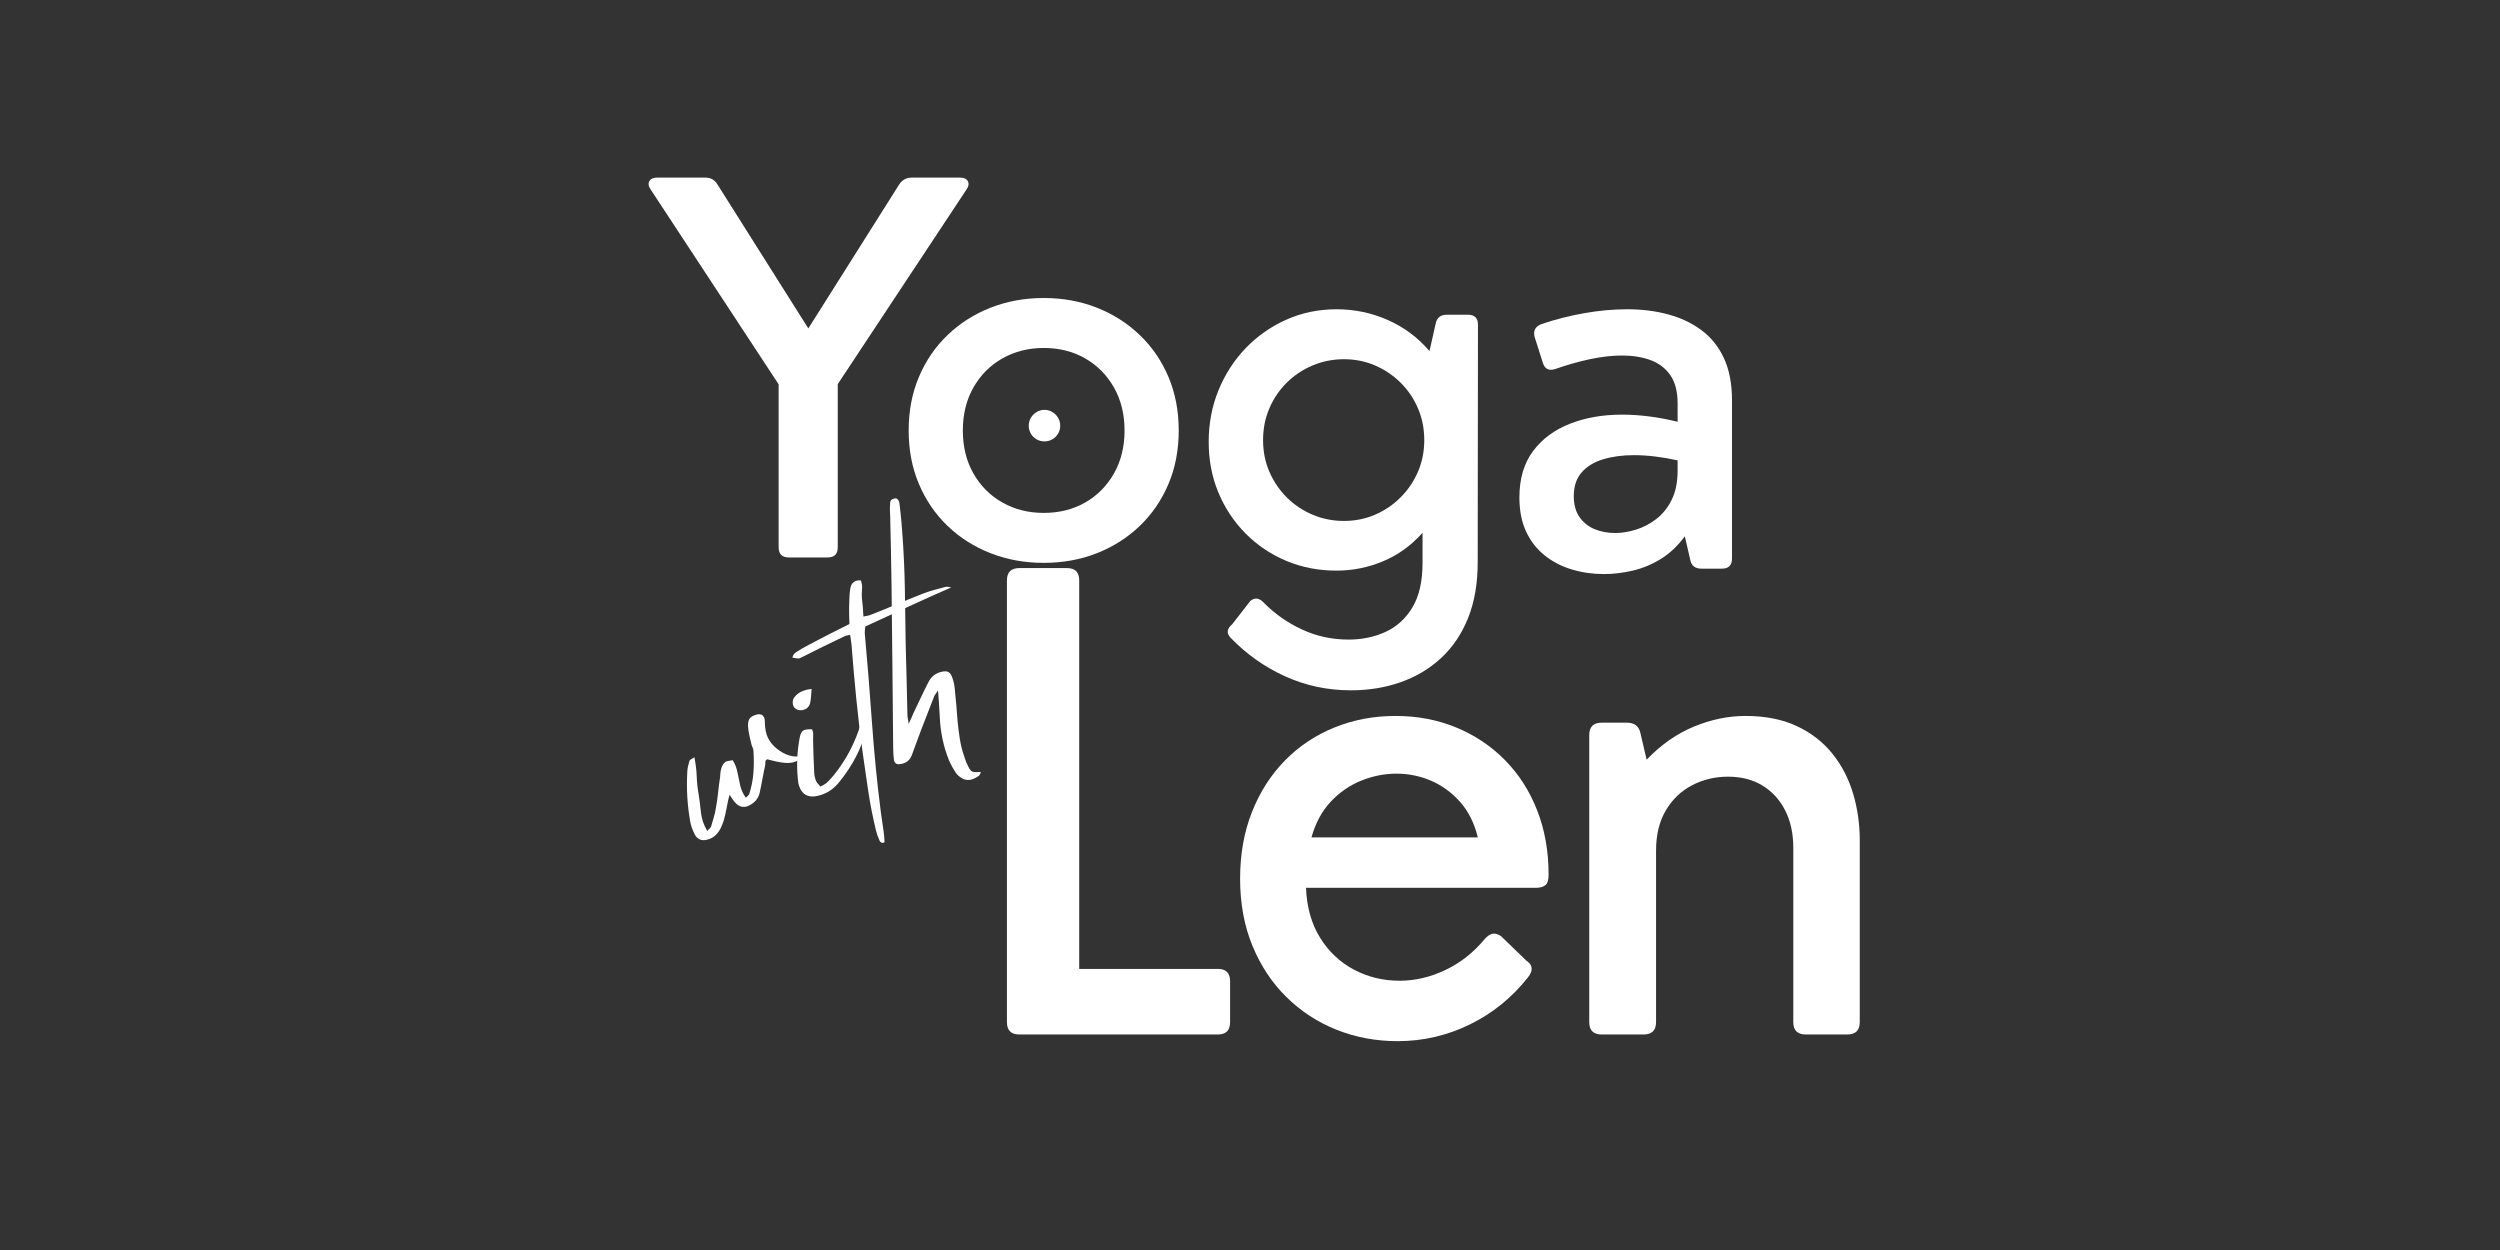
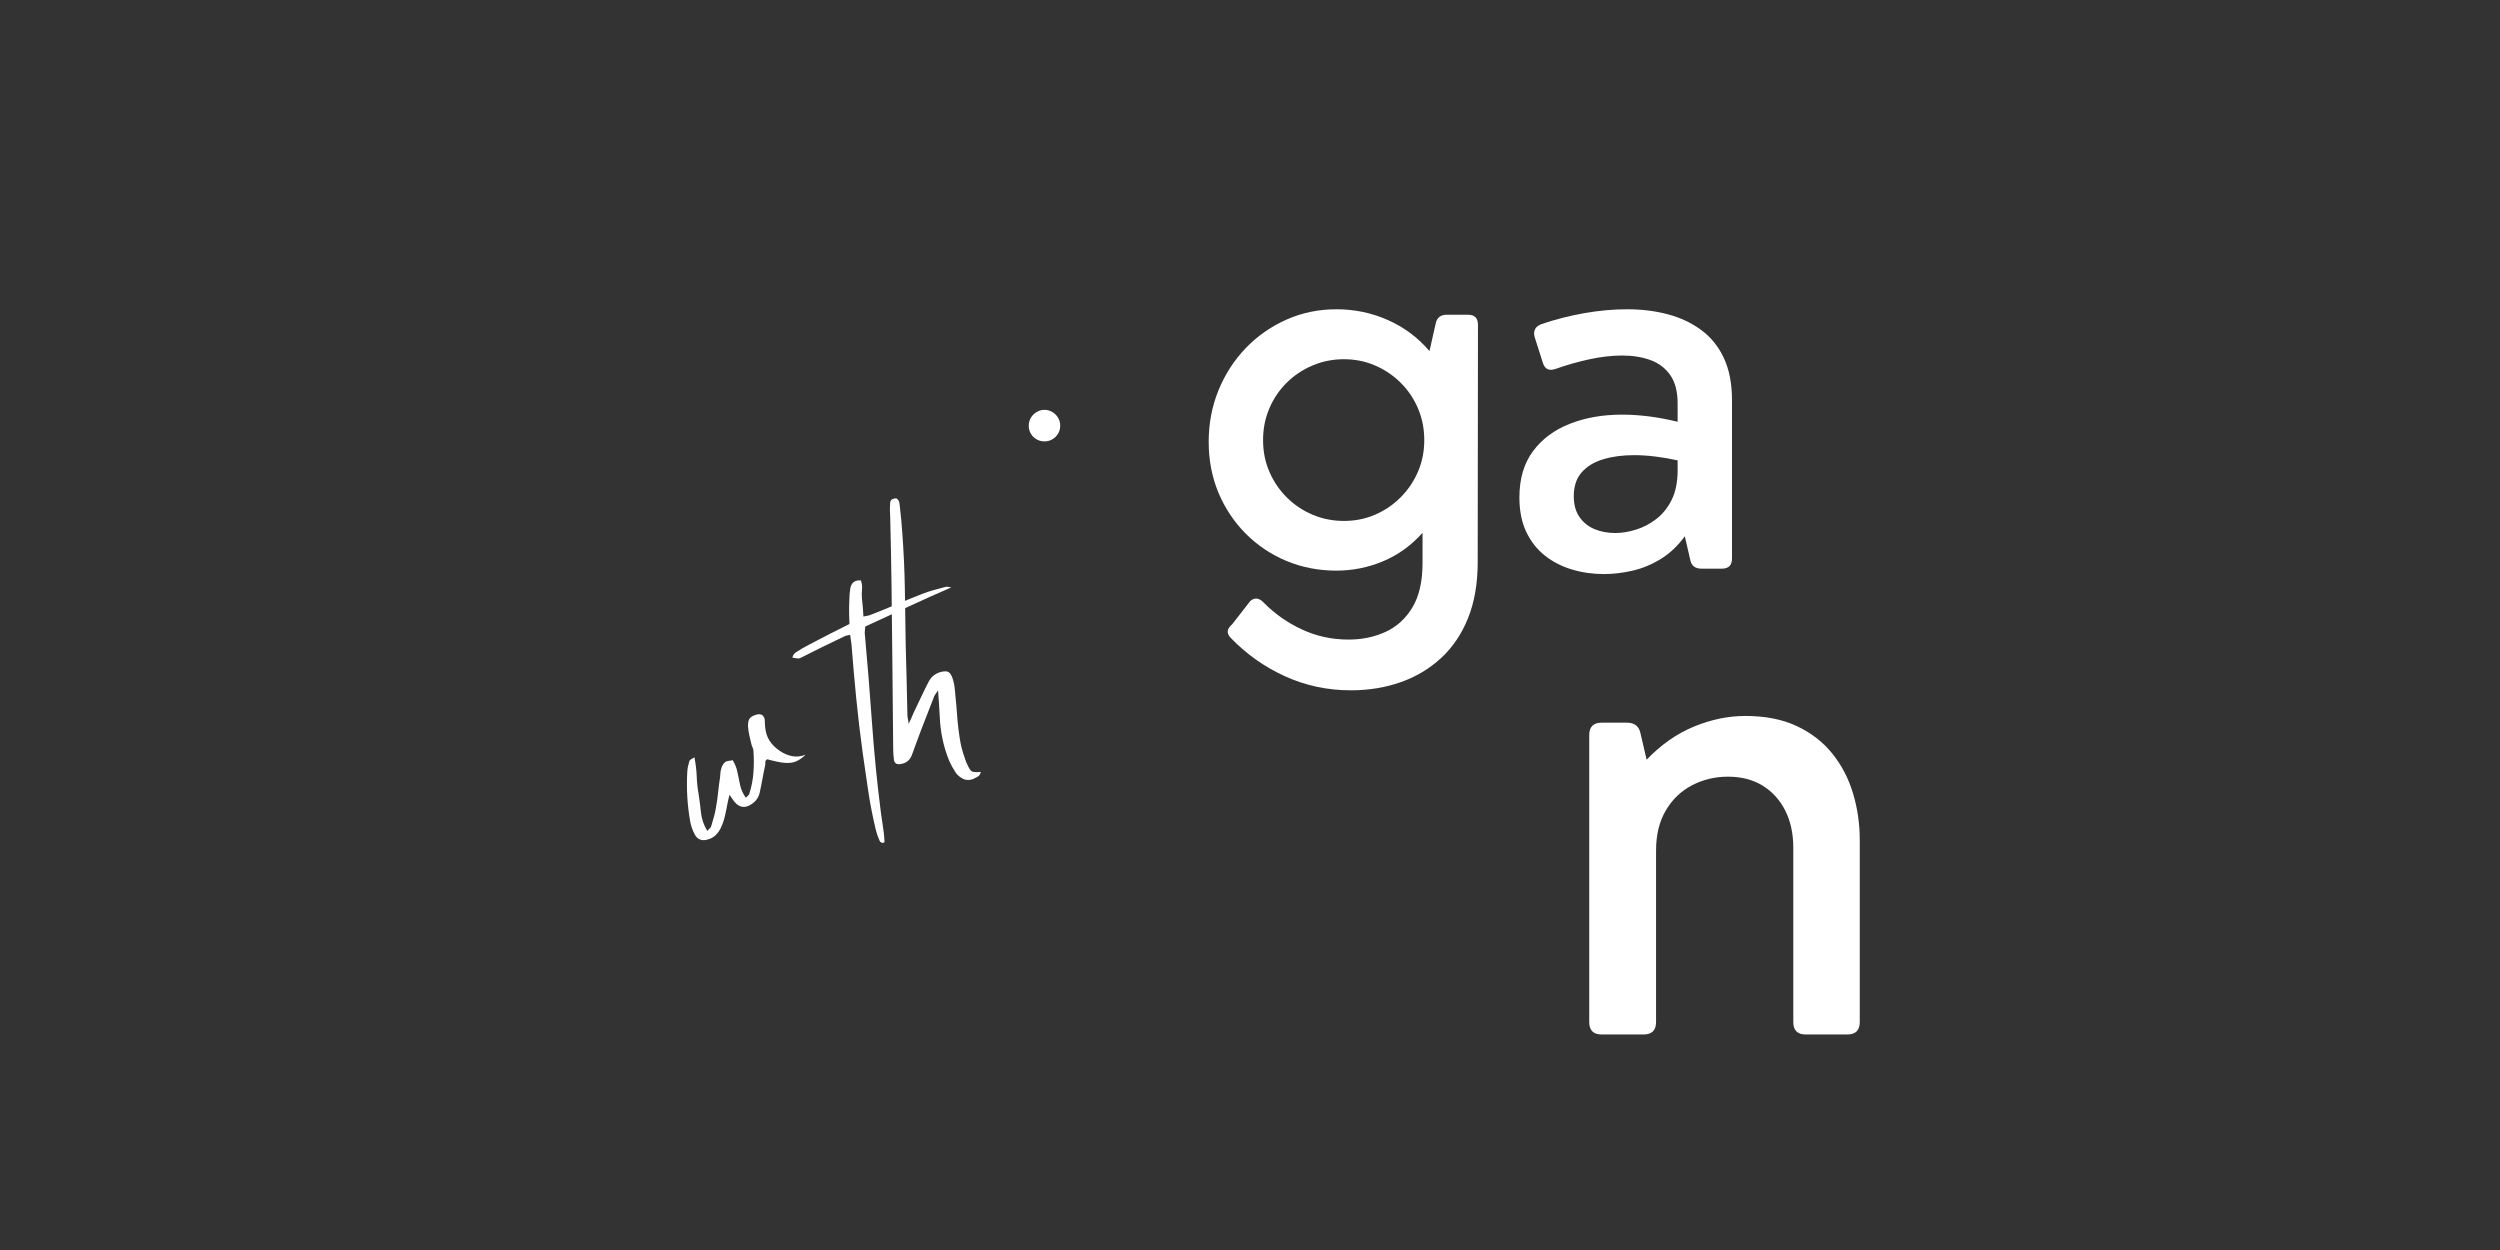
<svg xmlns="http://www.w3.org/2000/svg" width="1000" zoomAndPan="magnify" viewBox="0 0 750 375" height="500" preserveAspectRatio="xMidYMid meet" version="1.0">
  <rect x="0" y="0" width="750" height="375" fill="#333333" stroke="none" />
  <defs>
    <g />
  </defs>
  <g fill="#ffffff" fill-opacity="1">
    <g transform="translate(193.092, 167.232)">
      <g>
-         <path d="M 55.203 0 L 43.547 0 C 41.516 0 40.5 -1.016 40.5 -3.047 L 40.5 -51.938 L 2.156 -110.312 C 1.457 -111.301 1.305 -112.156 1.703 -112.875 C 2.098 -113.594 2.891 -113.953 4.078 -113.953 L 18.469 -113.953 C 20.102 -113.953 21.316 -113.285 22.109 -111.953 L 49.406 -68.703 L 76.703 -111.953 C 77.598 -113.285 78.863 -113.953 80.5 -113.953 L 94.891 -113.953 C 96.078 -113.953 96.867 -113.594 97.266 -112.875 C 97.66 -112.156 97.508 -111.301 96.812 -110.312 L 58.234 -52 L 58.234 -3.047 C 58.234 -1.016 57.223 0 55.203 0 Z M 55.203 0 " />
-       </g>
+         </g>
    </g>
  </g>
  <g fill="#ffffff" fill-opacity="1">
    <g transform="translate(266.069, 167.232)">
      <g>
-         <path d="M 47.031 1.625 C 41.344 1.625 36.035 0.66 31.109 -1.266 C 26.191 -3.191 21.891 -5.922 18.203 -9.453 C 14.523 -12.992 11.66 -17.188 9.609 -22.031 C 7.555 -26.875 6.531 -32.219 6.531 -38.062 C 6.531 -43.945 7.555 -49.312 9.609 -54.156 C 11.66 -59 14.523 -63.188 18.203 -66.719 C 21.891 -70.258 26.191 -72.992 31.109 -74.922 C 36.035 -76.859 41.344 -77.828 47.031 -77.828 C 52.77 -77.828 58.086 -76.859 62.984 -74.922 C 67.879 -72.992 72.172 -70.258 75.859 -66.719 C 79.547 -63.188 82.414 -59 84.469 -54.156 C 86.52 -49.312 87.547 -43.945 87.547 -38.062 C 87.547 -32.219 86.52 -26.875 84.469 -22.031 C 82.414 -17.188 79.547 -12.992 75.859 -9.453 C 72.172 -5.922 67.879 -3.191 62.984 -1.266 C 58.086 0.66 52.77 1.625 47.031 1.625 Z M 47.031 -13.359 C 51.688 -13.359 55.832 -14.395 59.469 -16.469 C 63.102 -18.539 65.984 -21.441 68.109 -25.172 C 70.234 -28.91 71.297 -33.207 71.297 -38.062 C 71.297 -42.957 70.234 -47.27 68.109 -51 C 65.984 -54.738 63.102 -57.645 59.469 -59.719 C 55.832 -61.801 51.688 -62.844 47.031 -62.844 C 42.477 -62.844 38.359 -61.801 34.672 -59.719 C 30.992 -57.645 28.094 -54.738 25.969 -51 C 23.844 -47.27 22.781 -42.957 22.781 -38.062 C 22.781 -33.207 23.844 -28.91 25.969 -25.172 C 28.094 -21.441 30.992 -18.539 34.672 -16.469 C 38.359 -14.395 42.477 -13.359 47.031 -13.359 Z M 47.031 -13.359 " />
-       </g>
+         </g>
    </g>
  </g>
  <g fill="#ffffff" fill-opacity="1">
    <g transform="translate(356.155, 170.594)">
      <g>
        <path d="M 77.875 -76.172 L 84.266 -76.172 C 86.242 -76.172 87.234 -75.16 87.234 -73.141 L 87.156 -2 C 87.156 4.426 86.191 10.035 84.266 14.828 C 82.336 19.629 79.629 23.633 76.141 26.844 C 72.648 30.062 68.602 32.473 64 34.078 C 59.406 35.691 54.441 36.5 49.109 36.5 C 42.078 36.5 35.473 35.086 29.297 32.266 C 23.117 29.441 17.68 25.582 12.984 20.688 C 11.742 19.352 11.914 18.02 13.5 16.688 L 18.922 9.719 C 20.254 8.582 21.613 8.754 23 10.234 C 26.258 13.547 30.062 16.211 34.406 18.234 C 38.758 20.266 43.438 21.281 48.438 21.281 C 52.438 21.281 56.117 20.516 59.484 18.984 C 62.848 17.453 65.539 15.004 67.562 11.641 C 69.594 8.273 70.609 3.828 70.609 -1.703 L 70.609 -10.75 C 67.148 -6.895 63.18 -4.039 58.703 -2.188 C 54.234 -0.332 49.598 0.594 44.797 0.594 C 39.41 0.594 34.391 -0.379 29.734 -2.328 C 25.086 -4.285 21.02 -7.02 17.531 -10.531 C 14.051 -14.039 11.332 -18.129 9.375 -22.797 C 7.426 -27.473 6.453 -32.555 6.453 -38.047 C 6.453 -43.535 7.426 -48.676 9.375 -53.469 C 11.332 -58.27 14.051 -62.488 17.531 -66.125 C 21.02 -69.758 25.086 -72.613 29.734 -74.688 C 34.391 -76.77 39.41 -77.812 44.797 -77.812 C 50.234 -77.812 55.375 -76.734 60.219 -74.578 C 65.07 -72.43 69.227 -69.328 72.688 -65.266 L 74.547 -73.5 C 74.891 -75.281 76 -76.172 77.875 -76.172 Z M 47.031 -14.312 C 50.344 -14.312 53.441 -14.93 56.328 -16.172 C 59.223 -17.41 61.781 -19.141 64 -21.359 C 66.227 -23.586 67.973 -26.16 69.234 -29.078 C 70.492 -31.992 71.125 -35.156 71.125 -38.562 C 71.125 -41.977 70.492 -45.156 69.234 -48.094 C 67.973 -51.039 66.227 -53.613 64 -55.812 C 61.781 -58.008 59.223 -59.727 56.328 -60.969 C 53.441 -62.207 50.344 -62.828 47.031 -62.828 C 43.719 -62.828 40.586 -62.207 37.641 -60.969 C 34.703 -59.727 32.117 -58.008 29.891 -55.812 C 27.66 -53.613 25.914 -51.039 24.656 -48.094 C 23.395 -45.156 22.766 -41.977 22.766 -38.562 C 22.766 -35.156 23.395 -31.992 24.656 -29.078 C 25.914 -26.16 27.66 -23.586 29.891 -21.359 C 32.117 -19.141 34.703 -17.41 37.641 -16.172 C 40.586 -14.93 43.719 -14.312 47.031 -14.312 Z M 47.031 -14.312 " />
      </g>
    </g>
  </g>
  <g fill="#ffffff" fill-opacity="1">
    <g transform="translate(449.288, 170.594)">
      <g>
        <path d="M 38.859 -77.812 C 43.266 -77.812 47.359 -77.301 51.141 -76.281 C 54.922 -75.27 58.258 -73.688 61.156 -71.531 C 64.051 -69.383 66.301 -66.578 67.906 -63.109 C 69.508 -59.648 70.312 -55.453 70.312 -50.516 L 70.312 -3.047 C 70.312 -1.016 69.301 0 67.281 0 L 61.125 0 C 59.238 0 58.125 -0.891 57.781 -2.672 L 56.156 -9.719 C 54.07 -6.852 51.68 -4.586 48.984 -2.922 C 46.297 -1.266 43.477 -0.094 40.531 0.594 C 37.594 1.281 34.711 1.625 31.891 1.625 C 28.523 1.625 25.32 1.164 22.281 0.25 C 19.25 -0.656 16.547 -2.047 14.172 -3.922 C 11.797 -5.805 9.926 -8.191 8.562 -11.078 C 7.207 -13.973 6.531 -17.398 6.531 -21.359 C 6.531 -26.953 7.891 -31.578 10.609 -35.234 C 13.328 -38.891 17.008 -41.629 21.656 -43.453 C 26.301 -45.285 31.52 -46.203 37.312 -46.203 C 42.602 -46.203 48.164 -45.488 54 -44.062 L 54 -49.547 C 54 -53.109 53.27 -55.938 51.812 -58.031 C 50.352 -60.133 48.375 -61.645 45.875 -62.562 C 43.375 -63.477 40.547 -63.938 37.391 -63.938 C 34.316 -63.938 31.062 -63.566 27.625 -62.828 C 24.188 -62.086 20.789 -61.125 17.438 -59.938 C 15.457 -59.238 14.172 -59.832 13.578 -61.719 L 11.125 -69.422 C 10.582 -71.305 11.25 -72.617 13.125 -73.359 C 17.375 -74.797 21.688 -75.895 26.062 -76.656 C 30.445 -77.426 34.711 -77.812 38.859 -77.812 Z M 35.312 -10.688 C 37.238 -10.688 39.285 -11.02 41.453 -11.688 C 43.629 -12.352 45.672 -13.414 47.578 -14.875 C 49.484 -16.332 51.031 -18.258 52.219 -20.656 C 53.406 -23.051 54 -26.004 54 -29.516 L 54 -32.484 C 51.727 -32.984 49.488 -33.367 47.281 -33.641 C 45.082 -33.91 42.969 -34.047 40.938 -34.047 C 37.477 -34.047 34.391 -33.633 31.672 -32.812 C 28.953 -32 26.801 -30.691 25.219 -28.891 C 23.633 -27.086 22.844 -24.703 22.844 -21.734 C 22.844 -19.211 23.41 -17.133 24.547 -15.5 C 25.68 -13.863 27.188 -12.648 29.062 -11.859 C 30.945 -11.078 33.031 -10.688 35.312 -10.688 Z M 35.312 -10.688 " />
      </g>
    </g>
  </g>
  <g fill="#ffffff" fill-opacity="1">
    <g transform="translate(288.232, 310.347)">
      <g>
-         <path d="M 77.156 0 L 17.578 0 C 15.086 0 13.844 -1.242 13.844 -3.734 L 13.844 -136.188 C 13.844 -138.676 15.086 -139.922 17.578 -139.922 L 31.891 -139.922 C 34.316 -139.922 35.531 -138.676 35.531 -136.188 L 35.531 -19.672 L 77.156 -19.672 C 79.582 -19.672 80.797 -18.426 80.797 -15.938 L 80.797 -3.734 C 80.797 -1.242 79.582 0 77.156 0 Z M 77.156 0 " />
-       </g>
+         </g>
    </g>
  </g>
  <g fill="#ffffff" fill-opacity="1">
    <g transform="translate(363.736, 310.347)">
      <g>
-         <path d="M 54.938 -95.562 C 61.488 -95.562 67.555 -94.406 73.141 -92.094 C 78.734 -89.789 83.609 -86.523 87.766 -82.297 C 91.93 -78.078 95.148 -73.051 97.422 -67.219 C 99.703 -61.395 100.844 -54.961 100.844 -47.922 C 100.844 -46.336 100.508 -45.285 99.844 -44.766 C 99.176 -44.254 98.234 -44 97.016 -44 L 28.062 -44 C 28.301 -38.164 29.711 -33.172 32.297 -29.016 C 34.879 -24.859 38.266 -21.672 42.453 -19.453 C 46.641 -17.234 51.191 -16.125 56.109 -16.125 C 60.785 -16.125 65.383 -17.203 69.906 -19.359 C 74.438 -21.516 78.375 -24.625 81.719 -28.688 C 82.562 -29.602 83.348 -30.117 84.078 -30.234 C 84.805 -30.359 85.629 -30.117 86.547 -29.516 L 94.188 -22.141 C 96.133 -20.859 96.285 -19.188 94.641 -17.125 C 89.848 -11.051 84.035 -6.344 77.203 -3 C 70.367 0.332 63.156 2 55.562 2 C 49.07 2 42.969 0.863 37.25 -1.406 C 31.539 -3.688 26.516 -6.969 22.172 -11.25 C 17.836 -15.531 14.441 -20.66 11.984 -26.641 C 9.523 -32.629 8.297 -39.328 8.297 -46.734 C 8.297 -54.078 9.477 -60.738 11.844 -66.719 C 14.207 -72.707 17.5 -77.859 21.719 -82.172 C 25.945 -86.484 30.898 -89.789 36.578 -92.094 C 42.254 -94.406 48.375 -95.562 54.938 -95.562 Z M 55.203 -78.25 C 51.617 -78.25 48.094 -77.551 44.625 -76.156 C 41.164 -74.758 38.113 -72.648 35.469 -69.828 C 32.832 -67.004 30.91 -63.438 29.703 -59.125 L 79.609 -59.125 C 78.578 -63.375 76.816 -66.91 74.328 -69.734 C 71.836 -72.555 68.938 -74.68 65.625 -76.109 C 62.32 -77.535 58.848 -78.25 55.203 -78.25 Z M 55.203 -78.25 " />
-       </g>
+         </g>
    </g>
  </g>
  <g fill="#ffffff" fill-opacity="1">
    <g transform="translate(464.38, 310.347)">
      <g>
        <path d="M 59.219 -95.562 C 65.227 -95.562 70.391 -94.539 74.703 -92.5 C 79.016 -90.469 82.566 -87.707 85.359 -84.219 C 88.148 -80.727 90.211 -76.75 91.547 -72.281 C 92.879 -67.82 93.547 -63.16 93.547 -58.297 L 93.547 -3.734 C 93.547 -1.242 92.301 0 89.812 0 L 77.344 0 C 74.852 0 73.609 -1.242 73.609 -3.734 L 73.609 -56.016 C 73.609 -60.273 72.801 -64 71.188 -67.188 C 69.582 -70.375 67.32 -72.863 64.406 -74.656 C 61.488 -76.445 58.023 -77.344 54.016 -77.344 C 50.129 -77.344 46.547 -76.488 43.266 -74.781 C 39.984 -73.082 37.359 -70.578 35.391 -67.266 C 33.422 -63.961 32.438 -59.941 32.438 -55.203 L 32.438 -3.734 C 32.438 -1.242 31.188 0 28.688 0 L 16.125 0 C 13.633 0 12.391 -1.242 12.391 -3.734 L 12.391 -89.812 C 12.391 -92.301 13.633 -93.547 16.125 -93.547 L 23.688 -93.547 C 25.988 -93.547 27.352 -92.457 27.781 -90.281 L 29.609 -82.438 C 33.922 -86.938 38.656 -90.25 43.812 -92.375 C 48.977 -94.5 54.113 -95.562 59.219 -95.562 Z M 59.219 -95.562 " />
      </g>
    </g>
  </g>
  <g fill="#ffffff" fill-opacity="1">
    <g transform="translate(209.236, 251.784)">
      <g>
        <path d="M 24.734 -26.5 C 25.898 -25.707 27.125 -25.188 28.406 -24.938 C 29.688 -24.688 31.031 -24.832 32.438 -25.375 C 31.477 -24.426 30.508 -23.75 29.531 -23.344 C 28.551 -22.945 27.391 -22.812 26.047 -22.938 C 24.711 -23.07 23.02 -23.426 20.969 -24 C 20.562 -23.812 20.363 -23.551 20.375 -23.219 C 20.383 -22.883 20.367 -22.562 20.328 -22.25 C 20.023 -20.883 19.75 -19.508 19.5 -18.125 C 19.258 -16.75 18.988 -15.395 18.688 -14.062 C 18.375 -12.594 17.566 -11.426 16.266 -10.562 C 14.254 -9.195 12.5 -9.469 11 -11.375 C 10.82 -11.613 10.629 -11.879 10.422 -12.172 C 10.211 -12.461 9.945 -12.859 9.625 -13.359 C 9.477 -12.742 9.352 -12.25 9.25 -11.875 C 9.145 -11.508 9.07 -11.16 9.031 -10.828 C 8.801 -9.555 8.539 -8.289 8.25 -7.031 C 7.969 -5.77 7.547 -4.547 6.984 -3.359 C 6.586 -2.547 6.078 -1.836 5.453 -1.234 C 4.836 -0.641 4.062 -0.207 3.125 0.062 C 1.301 0.602 -0.02 0.082 -0.844 -1.5 C -1.488 -2.758 -1.93 -4.031 -2.172 -5.312 C -2.609 -7.781 -2.898 -10.254 -3.047 -12.734 C -3.191 -15.223 -3.191 -17.738 -3.047 -20.281 C -3.023 -20.812 -2.953 -21.352 -2.828 -21.906 C -2.711 -22.457 -2.566 -23.004 -2.391 -23.547 C -2.297 -23.734 -2.109 -23.898 -1.828 -24.047 C -1.547 -24.191 -1.238 -24.375 -0.906 -24.594 C -0.52 -22.613 -0.289 -20.703 -0.219 -18.859 C -0.156 -17.023 0.039 -15.207 0.375 -13.406 C 0.645 -11.582 0.875 -9.758 1.062 -7.938 C 1.258 -6.113 1.883 -4.301 2.938 -2.5 C 3.188 -2.801 3.422 -3.039 3.641 -3.219 C 3.859 -3.395 4.008 -3.598 4.094 -3.828 C 4.344 -4.742 4.609 -5.656 4.891 -6.562 C 5.172 -7.469 5.379 -8.383 5.516 -9.312 C 5.805 -10.852 6.031 -12.398 6.188 -13.953 C 6.344 -15.516 6.539 -17.055 6.781 -18.578 C 6.82 -19.066 6.859 -19.52 6.891 -19.938 C 6.922 -20.363 7.016 -20.816 7.172 -21.297 C 7.254 -21.629 7.398 -21.973 7.609 -22.328 C 7.816 -22.691 8.066 -22.977 8.359 -23.188 C 8.609 -23.363 8.941 -23.473 9.359 -23.516 C 9.785 -23.566 10.191 -23.633 10.578 -23.719 C 11.297 -22.562 11.773 -21.328 12.016 -20.016 C 12.266 -18.711 12.535 -17.414 12.828 -16.125 C 13.129 -14.832 13.691 -13.609 14.516 -12.453 C 14.691 -12.66 14.891 -12.852 15.109 -13.031 C 15.336 -13.207 15.488 -13.414 15.562 -13.656 C 16.227 -15.758 16.641 -17.883 16.797 -20.031 C 16.953 -22.188 16.953 -24.367 16.797 -26.578 C 16.766 -26.93 16.664 -27.285 16.5 -27.641 C 16.332 -27.992 16.207 -28.367 16.125 -28.766 C 15.938 -29.566 15.75 -30.379 15.562 -31.203 C 15.383 -32.023 15.258 -32.832 15.188 -33.625 C 15.102 -34.895 15.289 -35.801 15.75 -36.344 C 16.219 -36.895 17.078 -37.289 18.328 -37.531 C 18.492 -37.531 18.66 -37.504 18.828 -37.453 C 18.992 -37.41 19.164 -37.375 19.344 -37.344 C 19.914 -36.863 20.203 -36.285 20.203 -35.609 C 20.203 -34.941 20.238 -34.281 20.312 -33.625 C 20.457 -32.031 20.91 -30.656 21.672 -29.5 C 22.441 -28.344 23.461 -27.344 24.734 -26.5 Z M 24.734 -26.5 " />
      </g>
    </g>
  </g>
  <g fill="#ffffff" fill-opacity="1">
    <g transform="translate(242.583, 240.143)">
      <g>
-         <path d="M 17.156 -26.25 C 17.25 -25.969 17.359 -25.719 17.484 -25.5 C 17.609 -25.289 17.676 -25.113 17.688 -24.969 C 17.625 -24.363 17.555 -23.754 17.484 -23.141 C 17.422 -22.523 17.316 -21.906 17.172 -21.281 C 16.535 -18.375 15.531 -15.617 14.156 -13.016 C 12.789 -10.422 11.164 -7.961 9.281 -5.641 C 7.676 -3.578 5.695 -2.211 3.344 -1.547 C -0.176 -0.523 -2.32 -1.77 -3.094 -5.281 C -3.156 -5.77 -3.207 -6.223 -3.25 -6.641 C -3.445 -8.734 -3.492 -10.805 -3.391 -12.859 C -3.285 -14.91 -3.039 -16.941 -2.656 -18.953 C -2.445 -20.004 -2.109 -20.676 -1.641 -20.969 C -1.18 -21.258 -0.305 -21.395 0.984 -21.375 C 1.266 -20.906 1.395 -20.395 1.375 -19.844 C 1.363 -19.289 1.352 -18.727 1.344 -18.156 C 1.375 -16.562 1.414 -14.957 1.469 -13.344 C 1.52 -11.738 1.586 -10.125 1.672 -8.5 C 1.711 -7.52 1.895 -6.656 2.219 -5.906 C 2.332 -5.582 2.523 -5.285 2.797 -5.016 C 3.066 -4.742 3.301 -4.461 3.5 -4.172 C 4.414 -4.547 5.172 -5.031 5.766 -5.625 C 6.359 -6.219 6.93 -6.844 7.484 -7.5 C 9.359 -9.812 10.977 -12.266 12.344 -14.859 C 13.707 -17.461 14.82 -20.207 15.688 -23.094 C 15.883 -23.57 16.035 -24.102 16.141 -24.688 C 16.242 -25.27 16.582 -25.789 17.156 -26.25 Z M 0.109 -28.359 C -0.328 -27.691 -0.957 -27.281 -1.781 -27.125 C -2.602 -26.969 -3.328 -27.113 -3.953 -27.562 C -4.453 -27.957 -4.723 -28.52 -4.766 -29.25 C -4.816 -29.988 -4.602 -30.625 -4.125 -31.156 C -3.5 -31.895 -2.754 -32.438 -1.891 -32.781 C -1.035 -33.133 -0.102 -33.359 0.906 -33.453 C 0.852 -32.711 0.801 -32.035 0.75 -31.422 C 0.707 -30.816 0.633 -30.219 0.531 -29.625 C 0.508 -29.238 0.367 -28.816 0.109 -28.359 Z M 0.109 -28.359 " />
-       </g>
+         </g>
    </g>
  </g>
  <g fill="#ffffff" fill-opacity="1">
    <g transform="translate(262.715, 233.115)">
      <g>
        <path d="M 20.828 -57.016 C 21.109 -57.117 21.406 -57.133 21.719 -57.062 C 22.031 -56.988 22.348 -56.93 22.672 -56.891 C 18.305 -55.004 14 -53.07 9.75 -51.094 C 5.5 -49.113 1.207 -47.141 -3.125 -45.172 C -3.164 -44.836 -3.203 -44.508 -3.234 -44.188 C -3.273 -43.875 -3.297 -43.562 -3.297 -43.25 C -2.473 -34.207 -1.742 -25.18 -1.109 -16.172 C -0.473 -7.16 0.414 1.797 1.562 10.703 C 1.719 11.734 1.863 12.742 2 13.734 C 2.133 14.723 2.273 15.711 2.422 16.703 C 2.484 17.191 2.531 17.676 2.562 18.156 C 2.602 18.633 2.629 19.102 2.641 19.562 C 2.242 19.758 1.914 19.785 1.656 19.641 C 1.406 19.504 1.238 19.316 1.156 19.078 C 0.906 18.535 0.691 18.008 0.516 17.5 C 0.348 17 0.191 16.461 0.047 15.891 C -0.879 12.066 -1.641 8.191 -2.234 4.266 C -2.828 0.336 -3.395 -3.578 -3.938 -7.484 C -4.676 -12.867 -5.312 -18.242 -5.844 -23.609 C -6.375 -28.984 -6.848 -34.367 -7.266 -39.766 C -7.328 -40.203 -7.391 -40.656 -7.453 -41.125 C -7.516 -41.602 -7.586 -42.113 -7.672 -42.656 C -8.016 -42.594 -8.344 -42.531 -8.656 -42.469 C -8.969 -42.406 -9.258 -42.297 -9.531 -42.141 C -11.656 -41.148 -13.766 -40.133 -15.859 -39.094 C -17.953 -38.062 -20.035 -37.02 -22.109 -35.969 C -22.578 -35.707 -22.93 -35.57 -23.172 -35.562 C -23.41 -35.562 -24.02 -35.648 -25 -35.828 C -24.844 -36.547 -24.477 -37.082 -23.906 -37.438 C -23.332 -37.801 -22.766 -38.156 -22.203 -38.5 C -20.773 -39.301 -19.316 -40.082 -17.828 -40.844 C -16.336 -41.613 -14.848 -42.383 -13.359 -43.156 C -12.484 -43.613 -11.582 -44.066 -10.656 -44.516 C -9.727 -44.973 -8.801 -45.441 -7.875 -45.922 C -7.906 -46.734 -7.938 -47.562 -7.969 -48.406 C -8 -49.25 -8.004 -50.086 -7.984 -50.922 C -7.953 -51.867 -7.922 -52.82 -7.891 -53.781 C -7.867 -54.738 -7.781 -55.66 -7.625 -56.547 C -7.508 -57.367 -7.191 -58 -6.672 -58.438 C -6.148 -58.883 -5.41 -59.07 -4.453 -59 C -4.141 -58.125 -4.023 -57.238 -4.109 -56.344 C -4.191 -55.457 -4.207 -54.594 -4.156 -53.75 C -4.051 -52.832 -3.957 -51.926 -3.875 -51.031 C -3.789 -50.133 -3.727 -49.176 -3.688 -48.156 C -3.207 -48.27 -2.785 -48.352 -2.422 -48.406 C -2.055 -48.457 -1.719 -48.562 -1.406 -48.719 C 1.145 -49.707 3.68 -50.734 6.203 -51.797 C 8.734 -52.859 11.273 -53.891 13.828 -54.891 C 14.961 -55.348 16.117 -55.738 17.297 -56.062 C 18.473 -56.395 19.648 -56.711 20.828 -57.016 Z M 20.828 -57.016 " />
      </g>
    </g>
  </g>
  <g fill="#ffffff" fill-opacity="1">
    <g transform="translate(274.131, 229.13)">
      <g>
        <path d="M -5.203 -79.609 C -4.711 -79.266 -4.426 -78.867 -4.344 -78.422 C -4.27 -77.973 -4.211 -77.531 -4.172 -77.094 C -4.016 -75.758 -3.875 -74.438 -3.75 -73.125 C -3.633 -71.82 -3.531 -70.516 -3.438 -69.203 C -3.02 -63.586 -2.766 -57.977 -2.672 -52.375 C -2.578 -46.781 -2.492 -41.195 -2.422 -35.625 C -2.328 -32.094 -2.234 -28.566 -2.141 -25.047 C -2.055 -21.535 -1.977 -18.035 -1.906 -14.547 C -1.895 -14.234 -1.848 -13.883 -1.766 -13.5 C -1.68 -13.113 -1.609 -12.598 -1.547 -11.953 C -1.172 -12.703 -0.879 -13.332 -0.672 -13.844 C -0.473 -14.352 -0.27 -14.828 -0.062 -15.266 C 0.695 -16.828 1.438 -18.379 2.156 -19.922 C 2.883 -21.473 3.633 -23 4.406 -24.5 C 5.227 -26.145 6.523 -27.172 8.297 -27.578 C 9.211 -27.797 9.906 -27.781 10.375 -27.531 C 10.852 -27.281 11.25 -26.719 11.562 -25.844 C 11.945 -24.738 12.188 -23.66 12.281 -22.609 C 12.445 -20.961 12.602 -19.336 12.75 -17.734 C 12.895 -16.129 13.023 -14.488 13.141 -12.812 C 13.305 -11.008 13.535 -9.203 13.828 -7.391 C 14.117 -5.578 14.57 -3.797 15.188 -2.047 C 15.312 -1.672 15.441 -1.289 15.578 -0.906 C 15.711 -0.52 15.875 -0.145 16.062 0.219 C 16.57 1.383 17.031 2.078 17.438 2.297 C 17.852 2.516 18.742 2.566 20.109 2.453 C 19.973 3.117 19.676 3.582 19.219 3.844 C 18.77 4.102 18.328 4.336 17.891 4.547 C 16.617 5.047 15.453 4.961 14.391 4.297 C 14.055 4.098 13.723 3.859 13.391 3.578 C 13.066 3.305 12.801 3.004 12.594 2.672 C 11.812 1.492 11.172 0.344 10.672 -0.781 C 8.941 -4.988 7.984 -9.438 7.797 -14.125 C 7.734 -15.344 7.66 -16.582 7.578 -17.844 C 7.504 -19.113 7.406 -20.504 7.281 -22.016 C 6.988 -21.547 6.742 -21.188 6.547 -20.938 C 6.348 -20.695 6.207 -20.461 6.125 -20.234 C 4.832 -16.984 3.551 -13.688 2.281 -10.344 C 1.789 -9.082 1.316 -7.805 0.859 -6.516 C 0.41 -5.223 -0.055 -3.945 -0.547 -2.688 C -1.148 -1.02 -2.348 -0.086 -4.141 0.109 C -5.234 0.242 -5.844 -0.227 -5.969 -1.312 C -6.039 -1.812 -6.086 -2.316 -6.109 -2.828 C -6.129 -3.348 -6.148 -3.859 -6.172 -4.359 C -6.242 -12.566 -6.32 -20.766 -6.406 -28.953 C -6.5 -37.148 -6.586 -45.352 -6.672 -53.562 C -6.723 -57.008 -6.781 -60.453 -6.844 -63.891 C -6.914 -67.328 -6.992 -70.797 -7.078 -74.297 C -7.117 -74.898 -7.145 -75.5 -7.156 -76.094 C -7.164 -76.695 -7.145 -77.305 -7.094 -77.922 C -7.133 -78.586 -6.961 -79.039 -6.578 -79.281 C -6.191 -79.52 -5.734 -79.629 -5.203 -79.609 Z M -5.203 -79.609 " />
      </g>
    </g>
  </g>
  <g fill="#ffffff" fill-opacity="1">
    <g transform="translate(302.812, 131.763)">
      <g>
        <path d="M 10.516 0.656 C 9.66 0.656 8.875 0.445 8.156 0.031 C 7.438 -0.383 6.863 -0.953 6.438 -1.672 C 6.02 -2.391 5.812 -3.18 5.812 -4.047 C 5.812 -4.898 6.02 -5.688 6.438 -6.406 C 6.863 -7.125 7.438 -7.703 8.156 -8.141 C 8.875 -8.586 9.66 -8.812 10.516 -8.812 C 11.391 -8.812 12.18 -8.594 12.891 -8.156 C 13.609 -7.727 14.18 -7.156 14.609 -6.438 C 15.035 -5.719 15.25 -4.922 15.25 -4.047 C 15.25 -3.16 15.031 -2.359 14.594 -1.641 C 14.156 -0.922 13.578 -0.359 12.859 0.047 C 12.148 0.453 11.367 0.656 10.516 0.656 Z M 10.516 0.656 " />
      </g>
    </g>
  </g>
</svg>